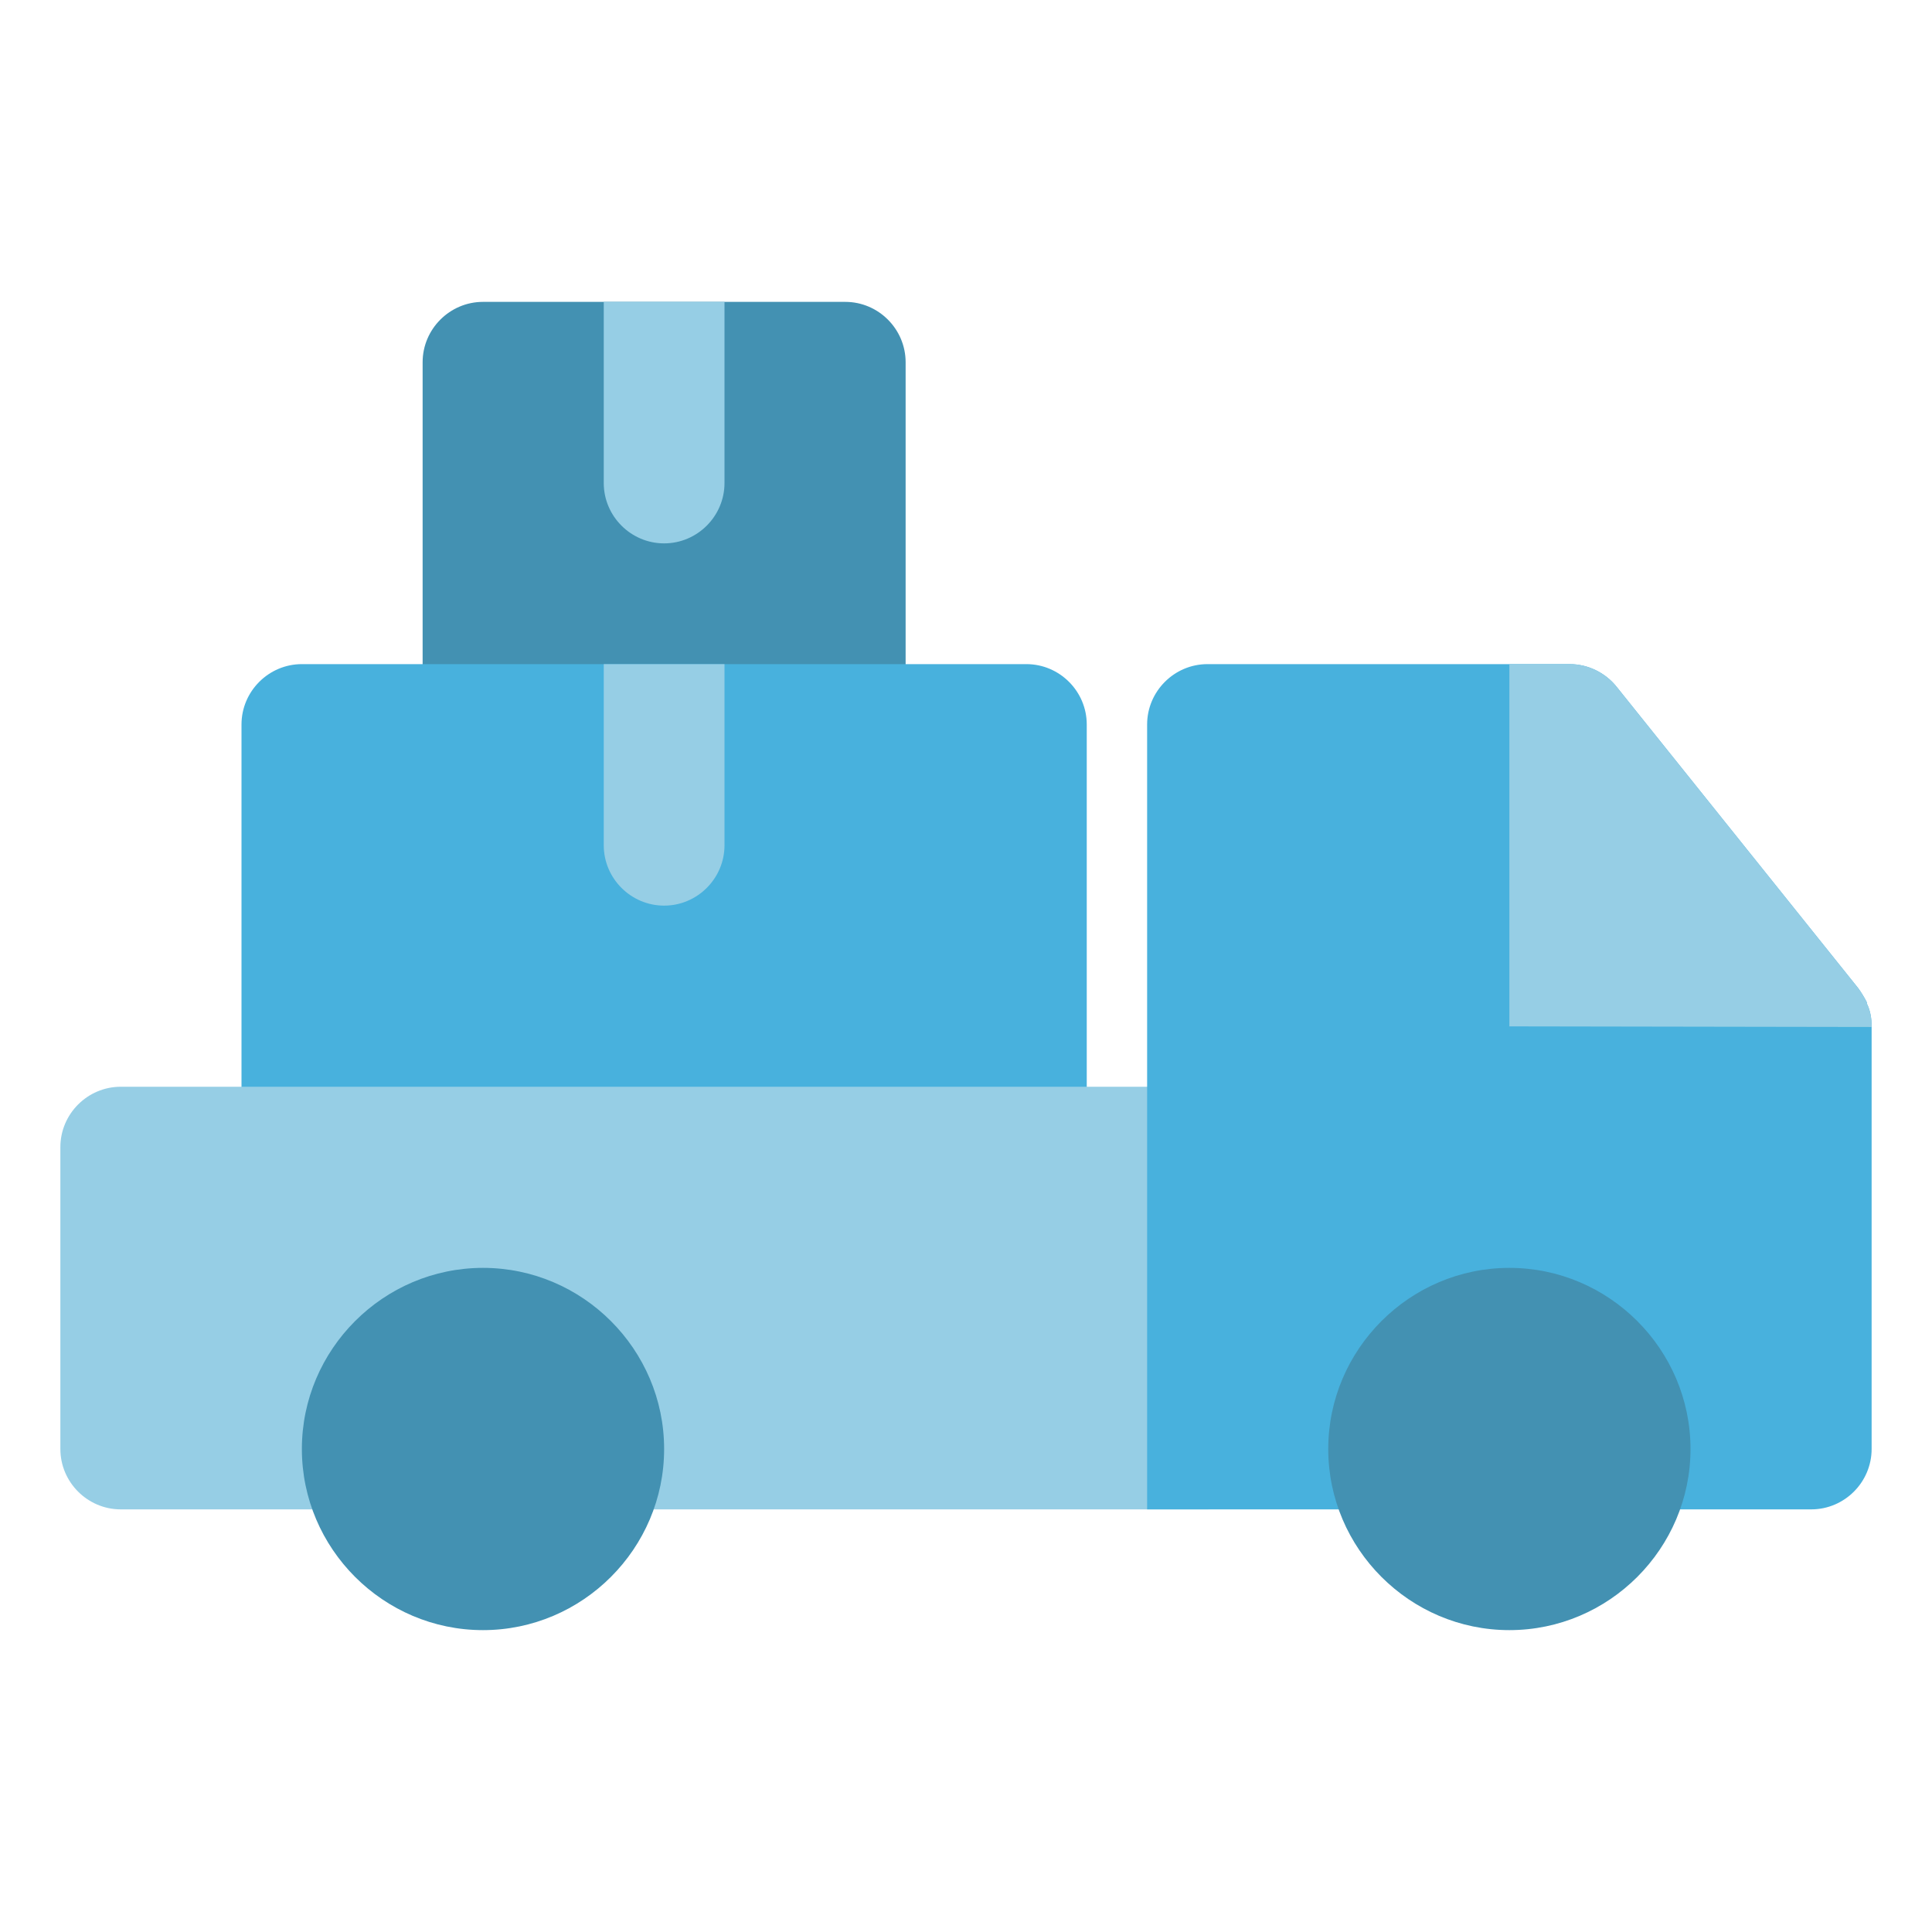
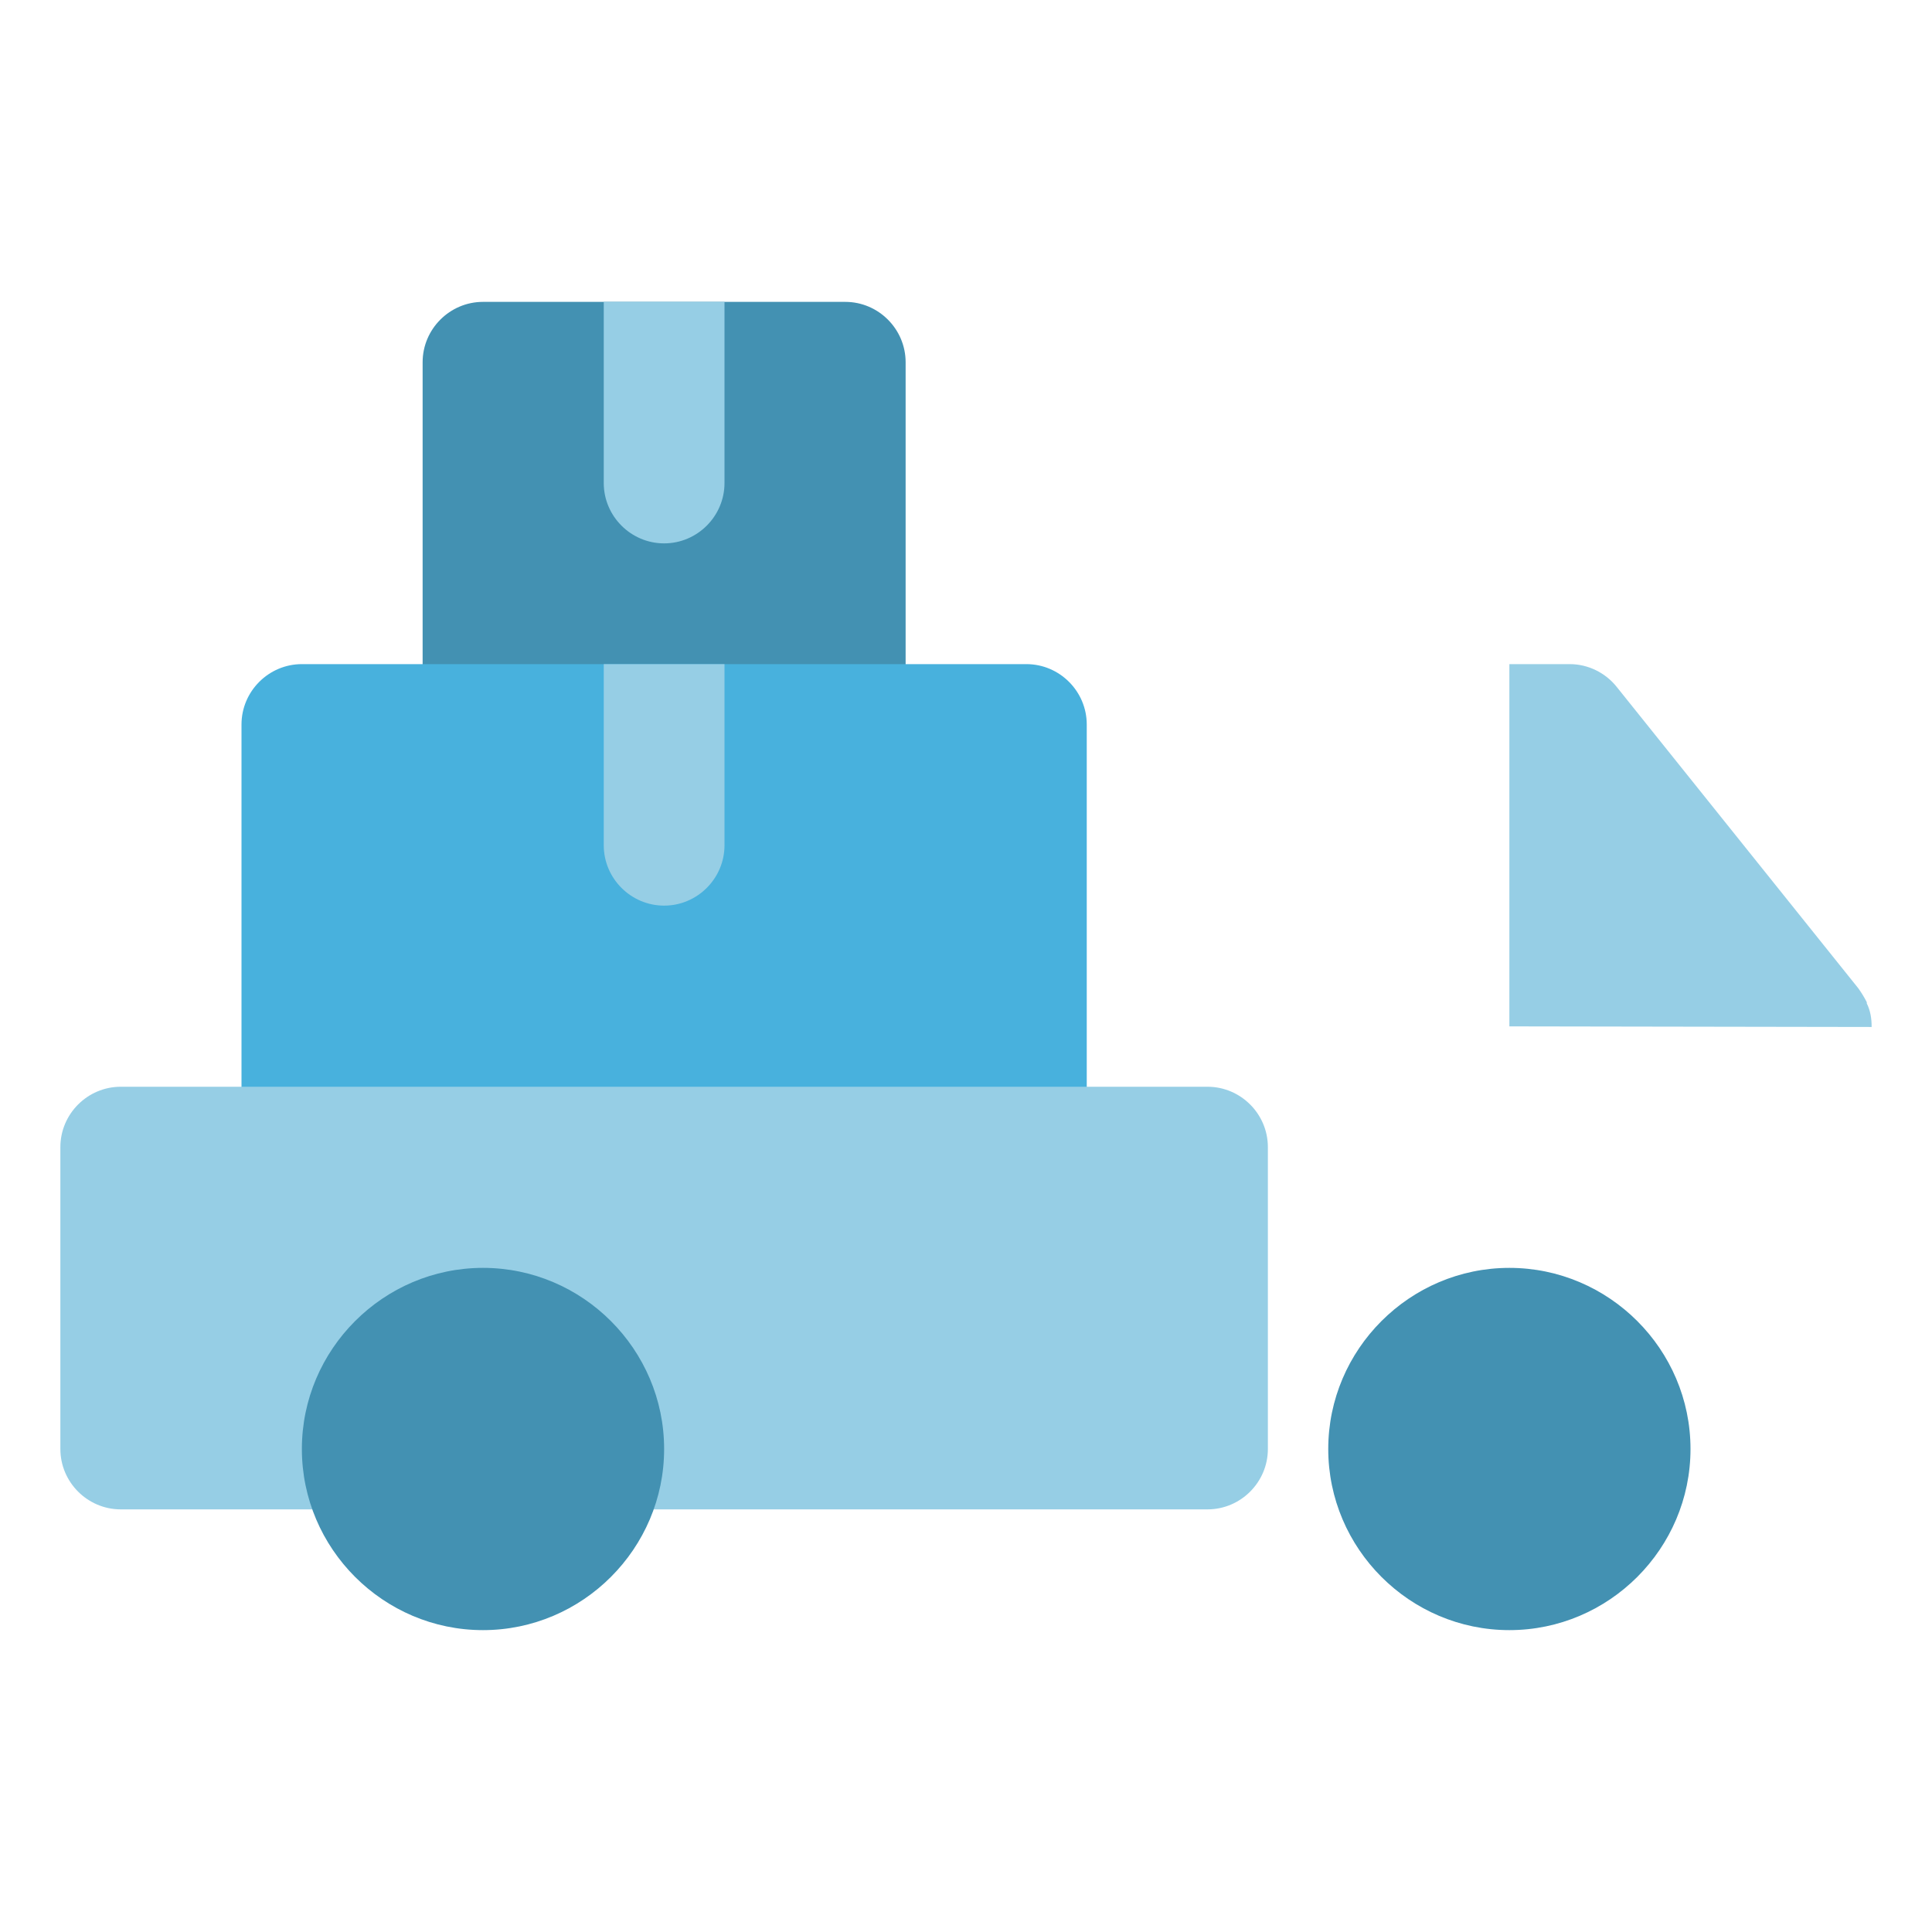
<svg xmlns="http://www.w3.org/2000/svg" fill="#000000" xml:space="preserve" version="1.1" viewBox="0 0 32 32" height="800px" width="800px">
  <g stroke-width="0" id="SVGRepo_bgCarrier" />
  <g stroke-linejoin="round" stroke-linecap="round" id="SVGRepo_tracerCarrier" />
  <g id="SVGRepo_iconCarrier">
    <g id="Packaging_Delivery31" />
    <g id="Packaging_Delivery30" />
    <g id="Packaging_Delivery29" />
    <g id="Packaging_Delivery28" />
    <g id="Packaging_Delivery27">
      <g>
        <path fill="#4391B2" d="M15,6v6c0,0.55-0.45,1-1,1H8c-0.55,0-1-0.45-1-1V6c0-0.55,0.45-1,1-1h6C14.55,5,15,5.45,15,6z" />
      </g>
      <g>
        <path fill="#96CEE5" d="M12,5v3c0,0.55-0.45,1-1,1s-1-0.45-1-1V5H12z" />
      </g>
      <g>
        <path fill="#48B1DD" d="M18,12v7c0,0.55-0.45,1-1,1H5c-0.55,0-1-0.45-1-1v-7c0-0.55,0.45-1,1-1h12C17.55,11,18,11.45,18,12z" />
      </g>
      <g>
        <path fill="#96CEE5" d="M21,19v5c0,0.55-0.45,1-1,1H2c-0.55,0-1-0.45-1-1v-5c0-0.55,0.45-1,1-1h18C20.55,18,21,18.45,21,19z" />
      </g>
      <g>
        <path fill="#96CEE5" d="M12,11v3c0,0.55-0.45,1-1,1s-1-0.45-1-1v-3H12z" />
      </g>
      <g>
        <g>
-           <path fill="#48B1DD" d="M31,17v7c0,0.55-0.45,1-1,1H19V12c0-0.55,0.45-1,1-1h6c0.3,0,0.59,0.14,0.78,0.38l4,4.99 c0.05,0.07,0.1,0.15,0.14,0.23c0,0.01,0,0.01,0,0.01s0,0,0,0.01C30.98,16.74,31,16.87,31,17z" />
-         </g>
+           </g>
      </g>
      <g>
        <path fill="#96CEE5" d="M31,17v0.01L25,17v-6h1c0.3,0,0.59,0.14,0.78,0.38l4,4.99c0.05,0.07,0.1,0.15,0.14,0.23 c0,0.01,0,0.01,0,0.01s0,0,0,0.01C30.98,16.74,31,16.87,31,17z" />
      </g>
      <g>
        <path fill="#4391B2" d="M28,24c0,1.65-1.35,3-3,3s-3-1.35-3-3c0-1.65,1.35-3,3-3S28,22.35,28,24z" />
      </g>
      <g>
        <path fill="#4391B2" d="M11,24c0,1.65-1.35,3-3,3s-3-1.35-3-3c0-1.65,1.35-3,3-3S11,22.35,11,24z" />
      </g>
    </g>
    <g id="Packaging_Delivery26" />
    <g id="Packaging_Delivery25" />
    <g id="Packaging_Delivery24" />
    <g id="Packaging_Delivery23" />
    <g id="Packaging_Delivery22" />
    <g id="Packaging_Delivery21" />
    <g id="Packaging_Delivery20" />
    <g id="Packaging_Delivery19" />
    <g id="Packaging_Delivery18" />
    <g id="Packaging_Delivery17" />
    <g id="Packaging_Delivery16" />
    <g id="Packaging_Delivery15" />
    <g id="Packaging_Delivery14" />
    <g id="Packaging_Delivery13" />
    <g id="Packaging_Delivery12" />
    <g id="Packaging_Delivery11" />
    <g id="Packaging_Delivery10" />
    <g id="Packaging_Delivery09" />
    <g id="Packaging_Delivery08" />
    <g id="Packaging_Delivery07" />
    <g id="Packaging_Delivery06" />
    <g id="Packaging_Delivery05" />
    <g id="Packaging_Delivery04" />
    <g id="Packaging_Delivery03" />
    <g id="Packaging_Delivery02" />
    <g id="Packaging_Delivery01" />
  </g>
</svg>